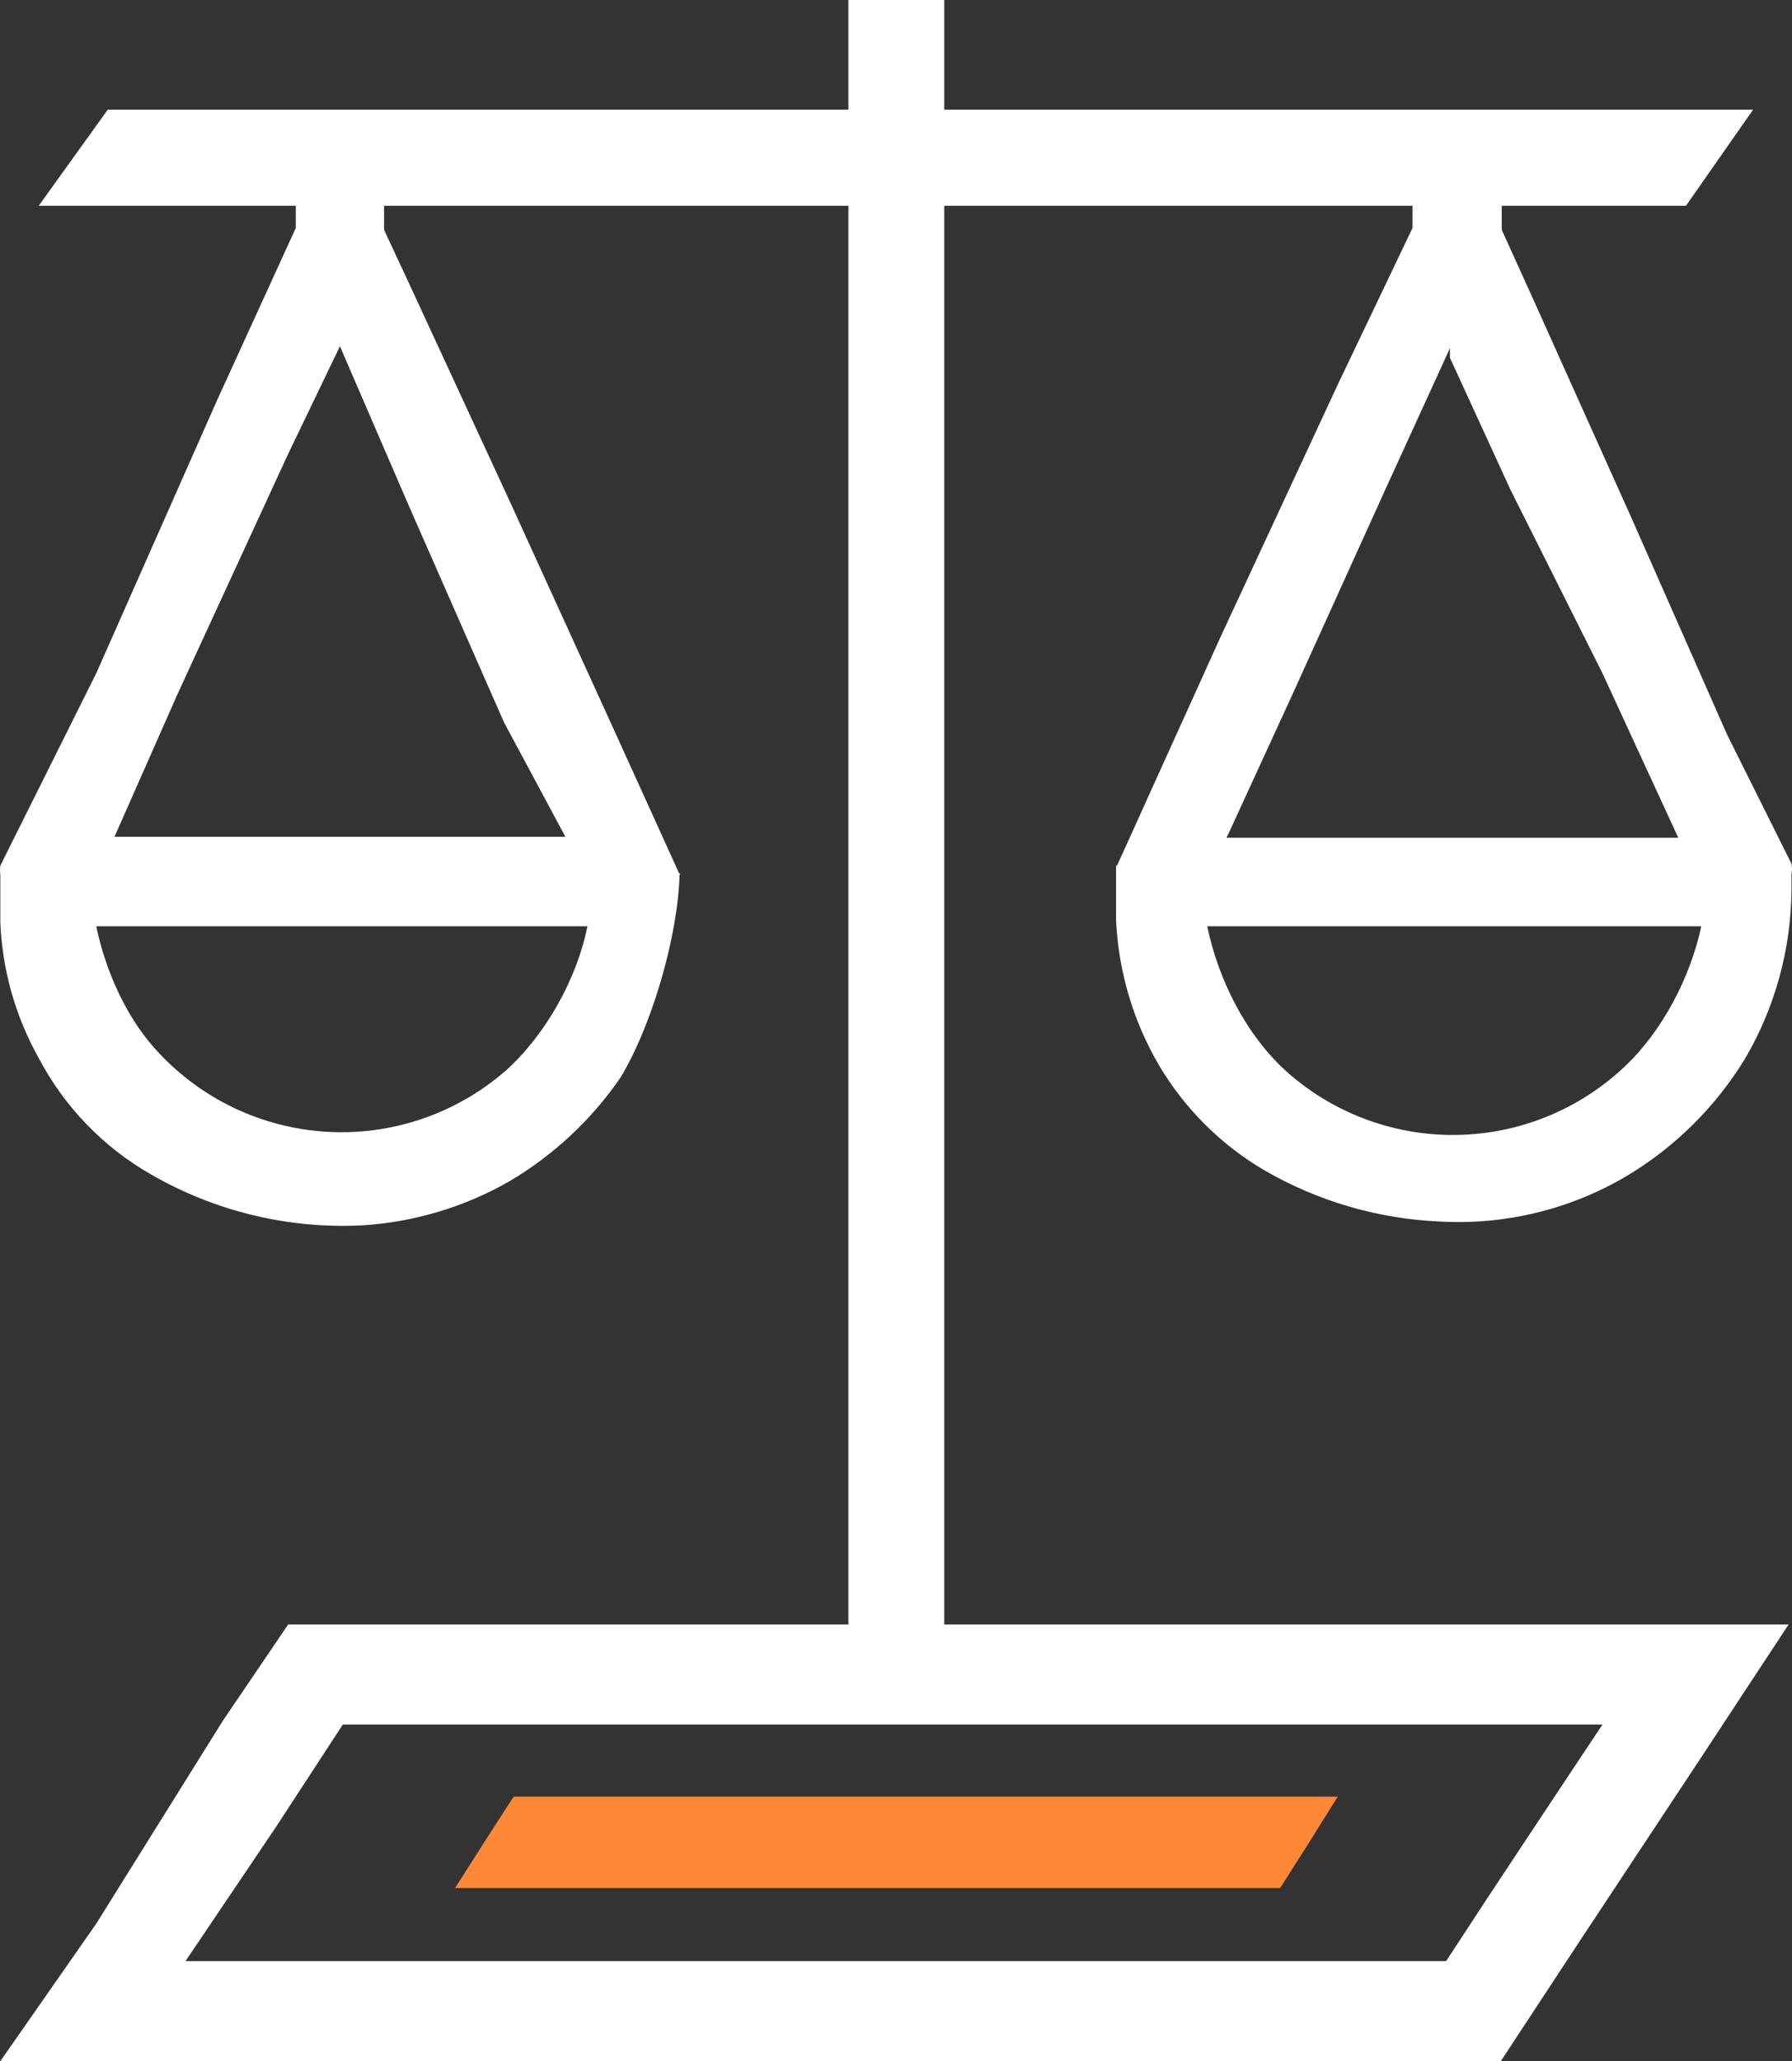
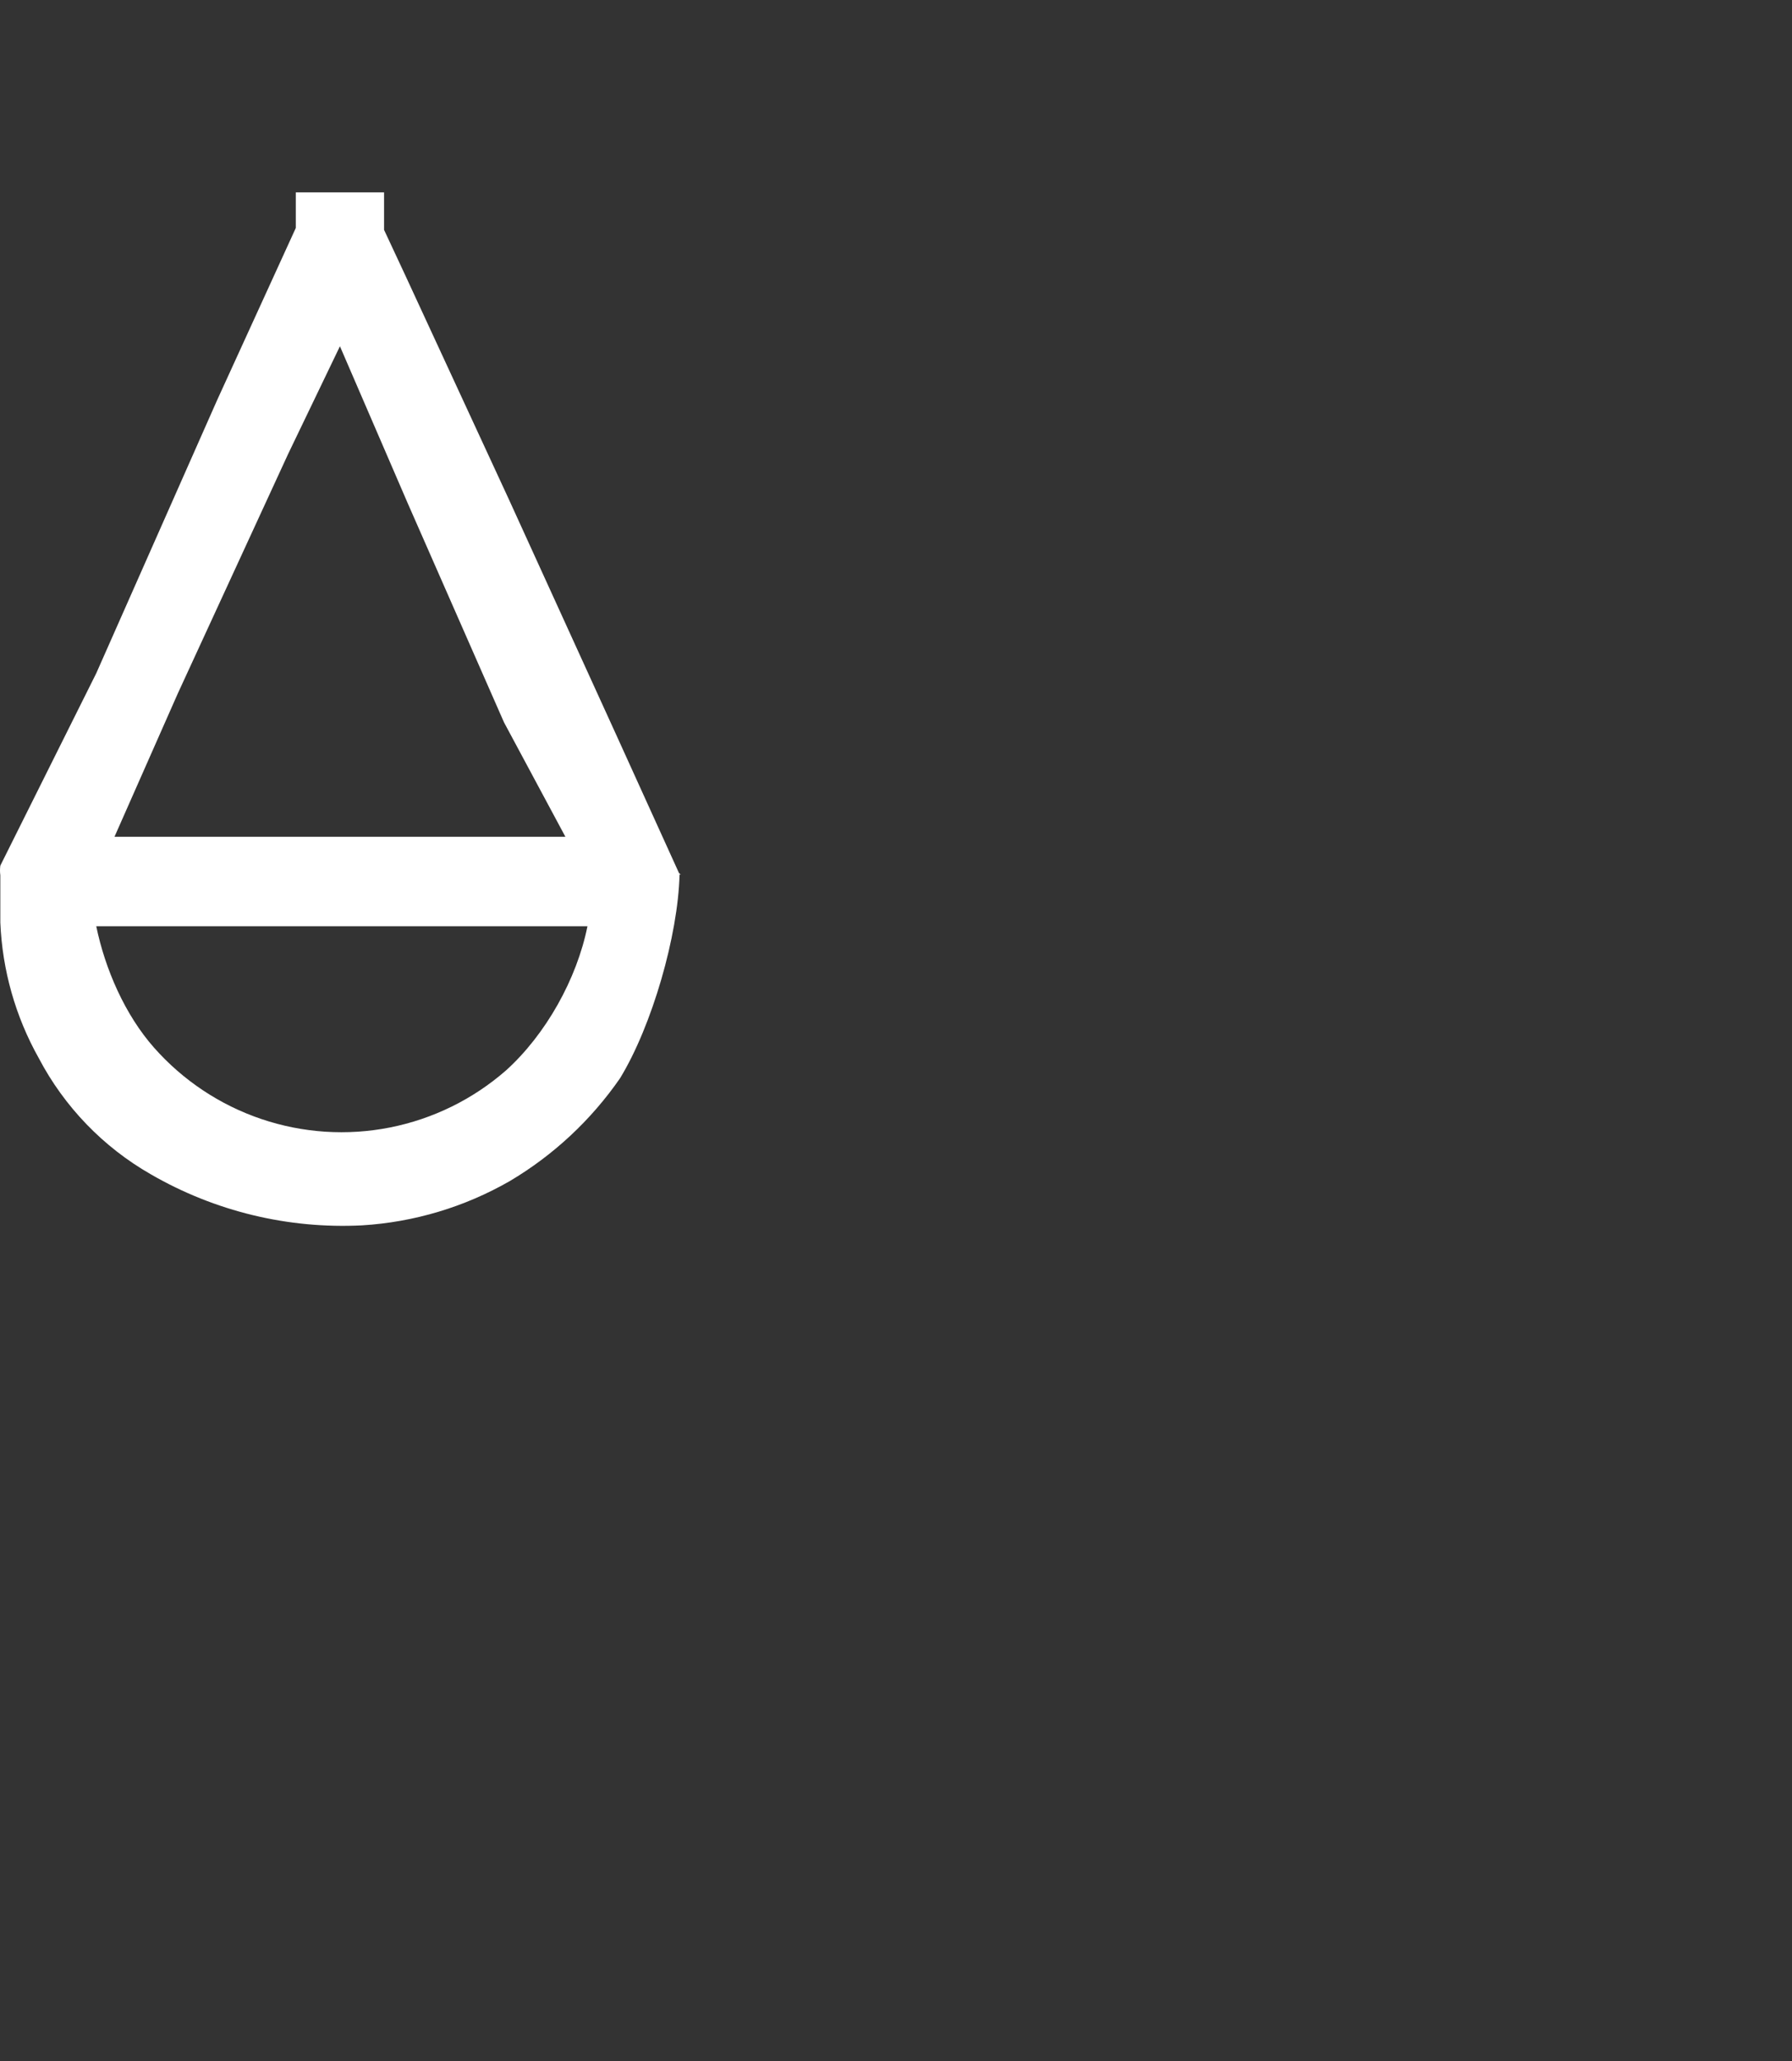
<svg xmlns="http://www.w3.org/2000/svg" width="167" height="192" viewBox="0 0 167 192" fill="none">
  <rect x="0" y="0" width="167" height="192" fill="#333333" stroke="none" />
-   <path d="M119.298 175.873L121.98 171.662L124.662 167.362H99.092H66.28H47.862L45.09 171.662L42.408 175.873H67.978H95.963H119.298Z" fill="#FE8836" />
-   <path d="M87.998 0H83.531H79.065V21.144V51.696V101.42V141.738V159.477H87.998V139.498V92.909V44.528V12.543V0Z" fill="white" />
-   <path d="M139.861 192L147.461 180.442L158.368 163.957L166.683 151.324H26.852L20.772 160.284L8.97 179.188L0.03 192H139.861ZM31.948 160.642H149.338L144.868 167.362L138.52 176.948L134.765 182.682H17.285L25.689 170.229L31.948 160.642Z" fill="white" />
-   <path d="M157.117 19.173L160.246 14.693L163.375 10.214H144.779H121.89H94.532H64.581H38.921H18.626H10.043L3.606 19.173H22.023H63.329H96.499H124.662H157.117Z" fill="white" />
  <path d="M0.03 80.635C-0.01 80.932 -0.01 81.233 0.03 81.531V82.337V85.921C0.211 90.355 1.436 94.684 3.606 98.553C5.989 103.093 9.619 106.855 14.066 109.394C20.03 112.841 26.86 114.49 33.736 114.143C38.58 113.848 43.292 112.438 47.504 110.021C51.58 107.605 55.087 104.335 57.786 100.435C60.757 95.572 63.196 87.141 63.329 81.441C63.621 81.657 63.15 81.125 63.329 81.441L57.428 68.45L47.415 46.499L37.759 25.624L35.792 21.413V17.919H27.567V21.234L20.235 37.271L8.97 62.716L0.03 80.635ZM10.669 77.947L16.57 64.597L26.851 42.288L31.679 32.254L38.027 46.947L46.968 67.285L52.69 77.947H10.669ZM54.746 86.279C53.76 91.19 50.863 96.368 47.147 99.718C44.074 102.4 40.354 104.228 36.357 105.022C32.361 105.815 28.226 105.546 24.365 104.241C20.505 102.937 17.052 100.642 14.351 97.585C11.65 94.528 9.795 90.278 8.97 86.279H54.746Z" fill="white" />
-   <path d="M104.009 80.635V81.531C104.009 81.531 104.009 81.978 104.009 82.158V85.742C104.233 90.512 105.614 95.155 108.032 99.27C110.433 103.307 113.817 106.667 117.867 109.036C122.833 111.902 128.414 113.531 134.139 113.784C140.17 114.133 146.17 112.7 151.395 109.663C156.008 106.95 159.879 103.133 162.66 98.553C165.437 93.794 166.917 88.387 166.951 82.874V81.441C167.016 81.116 167.016 80.781 166.951 80.455L160.961 68.45L152.02 48.202L143.08 28.312L139.951 21.413V17.919H131.636V21.234L124.662 35.838L113.754 59.311L104.099 80.635H104.009ZM114.559 77.499L120.281 65.045L129.222 45.335L135.123 32.433V33.329L140.755 45.603L149.338 62.716L156.401 78.036H114.291L114.559 77.499ZM158.547 86.279C157.528 91.06 154.883 96.126 151.305 99.449C147.104 103.371 141.608 105.603 135.868 105.719C130.128 105.835 124.546 103.826 120.192 100.077C116.259 96.686 113.556 91.37 112.503 86.279H158.547Z" fill="white" />
</svg>